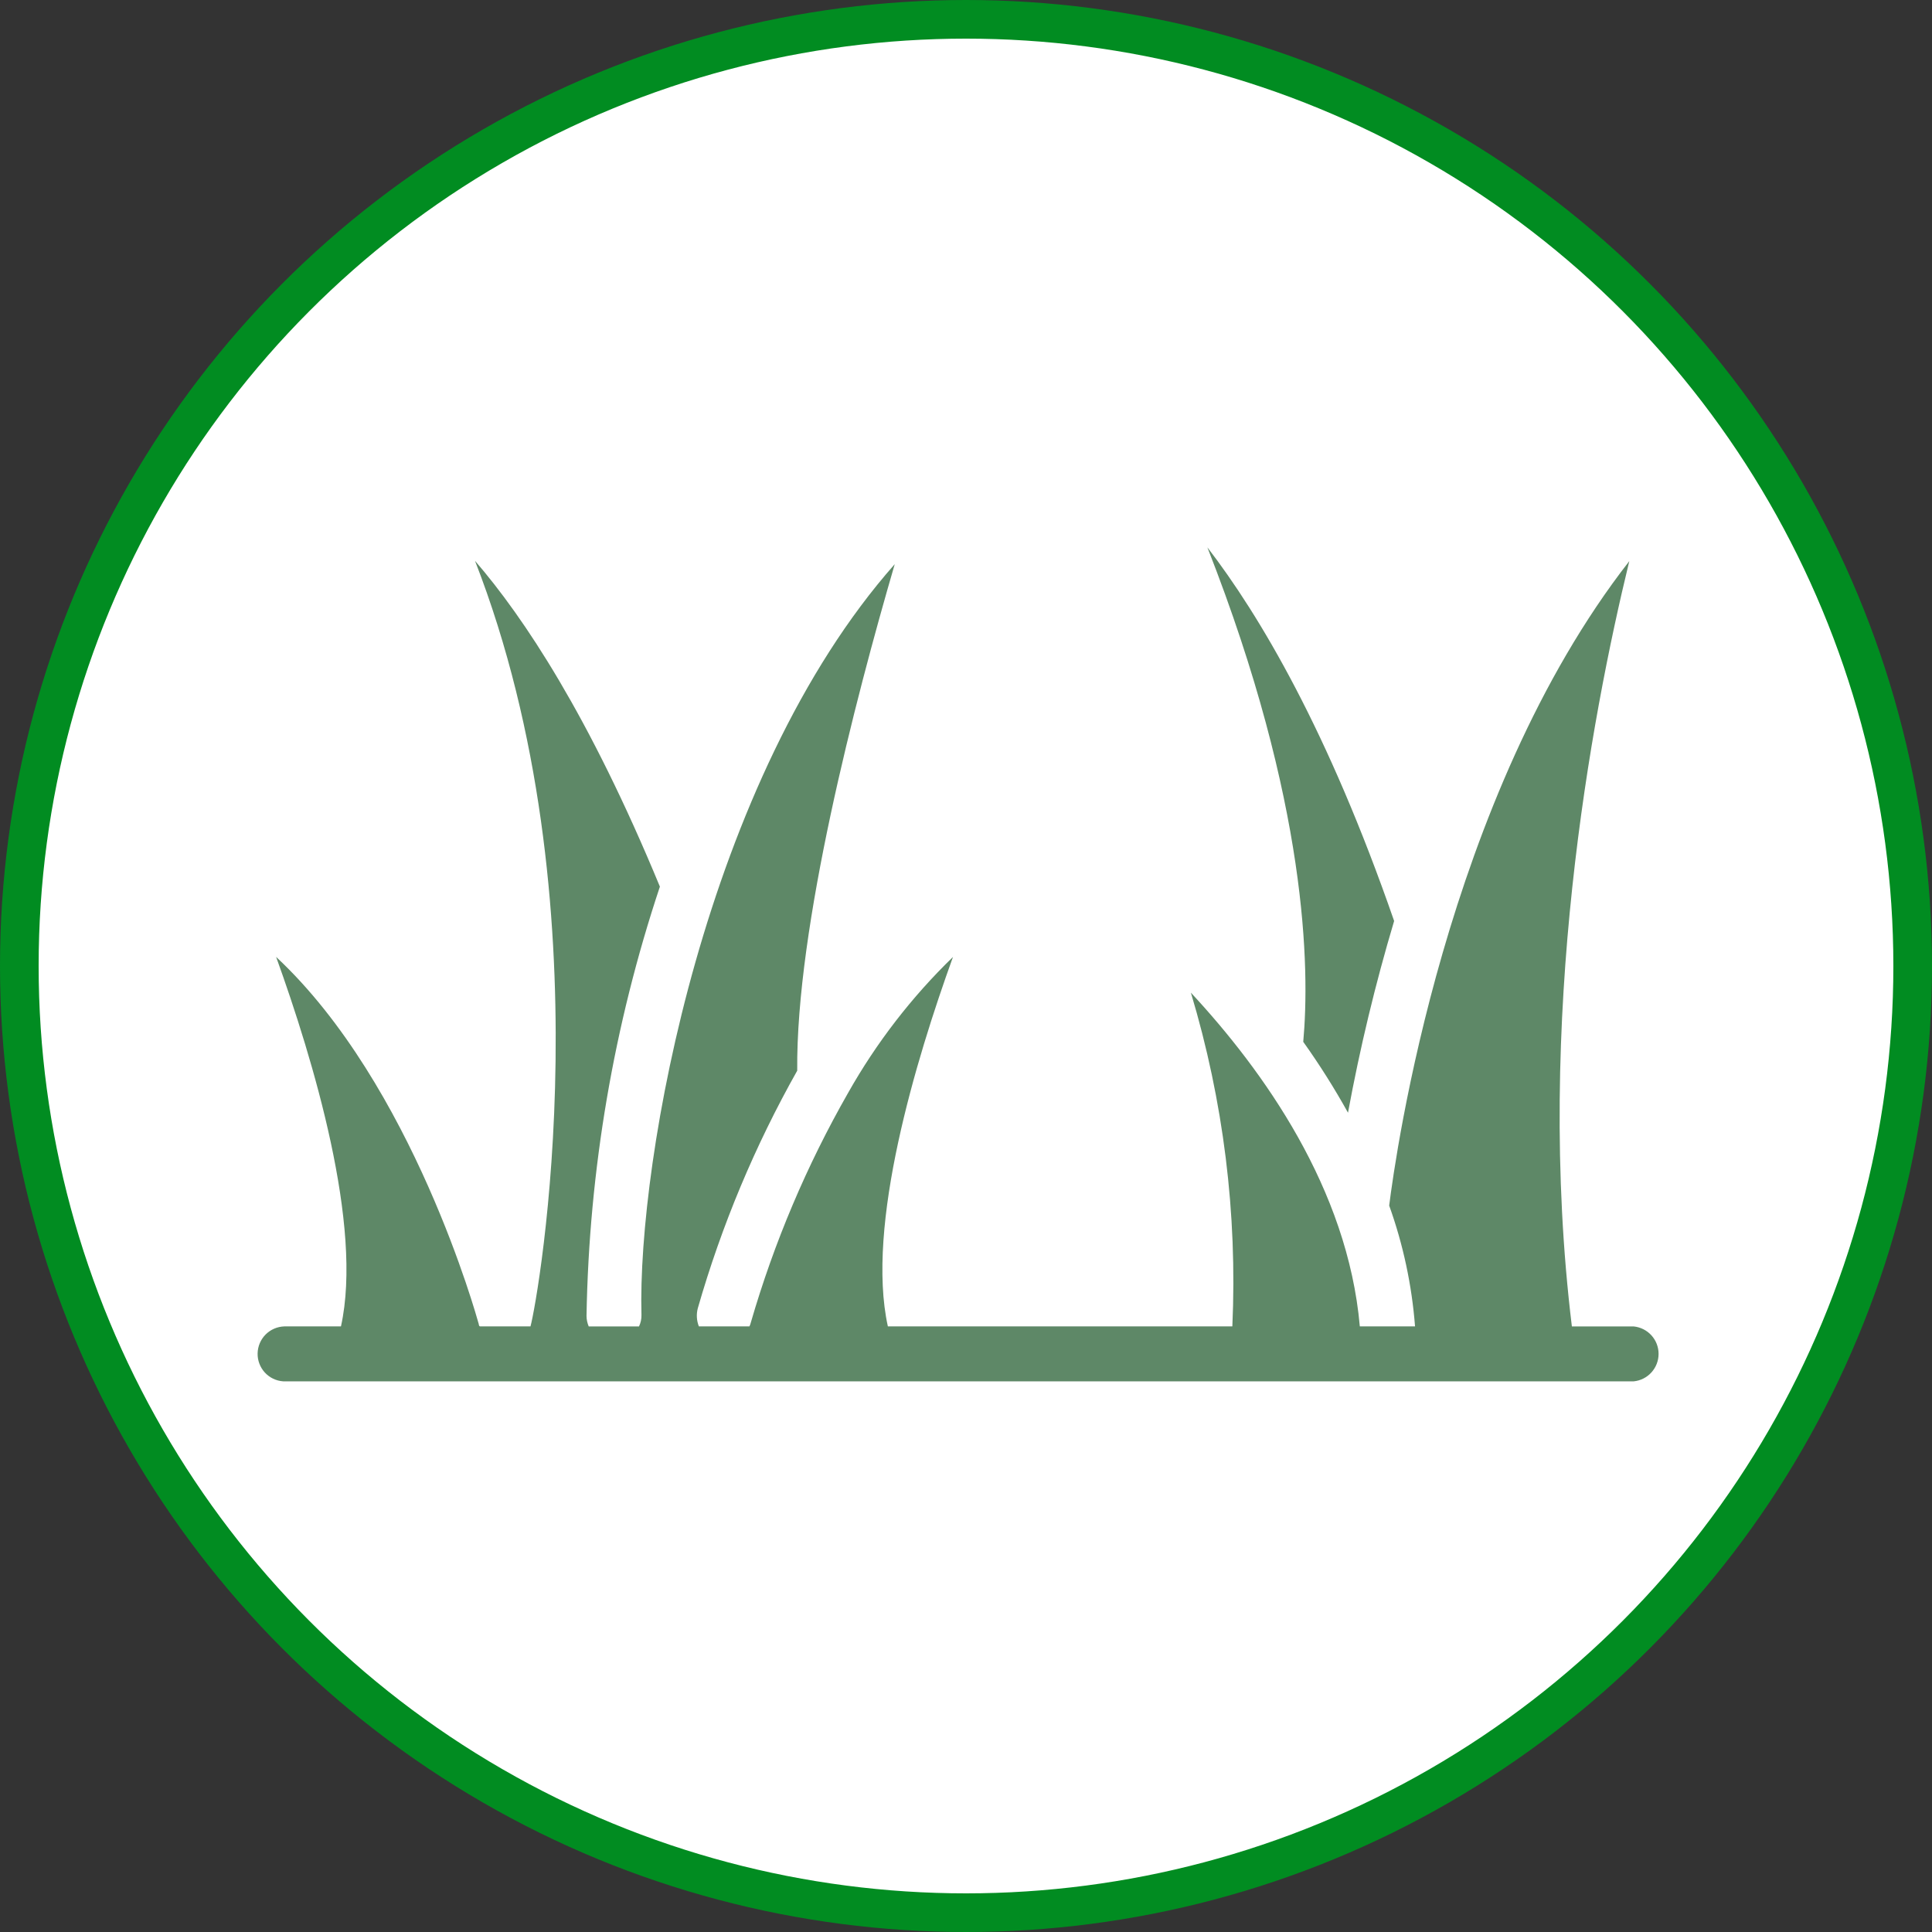
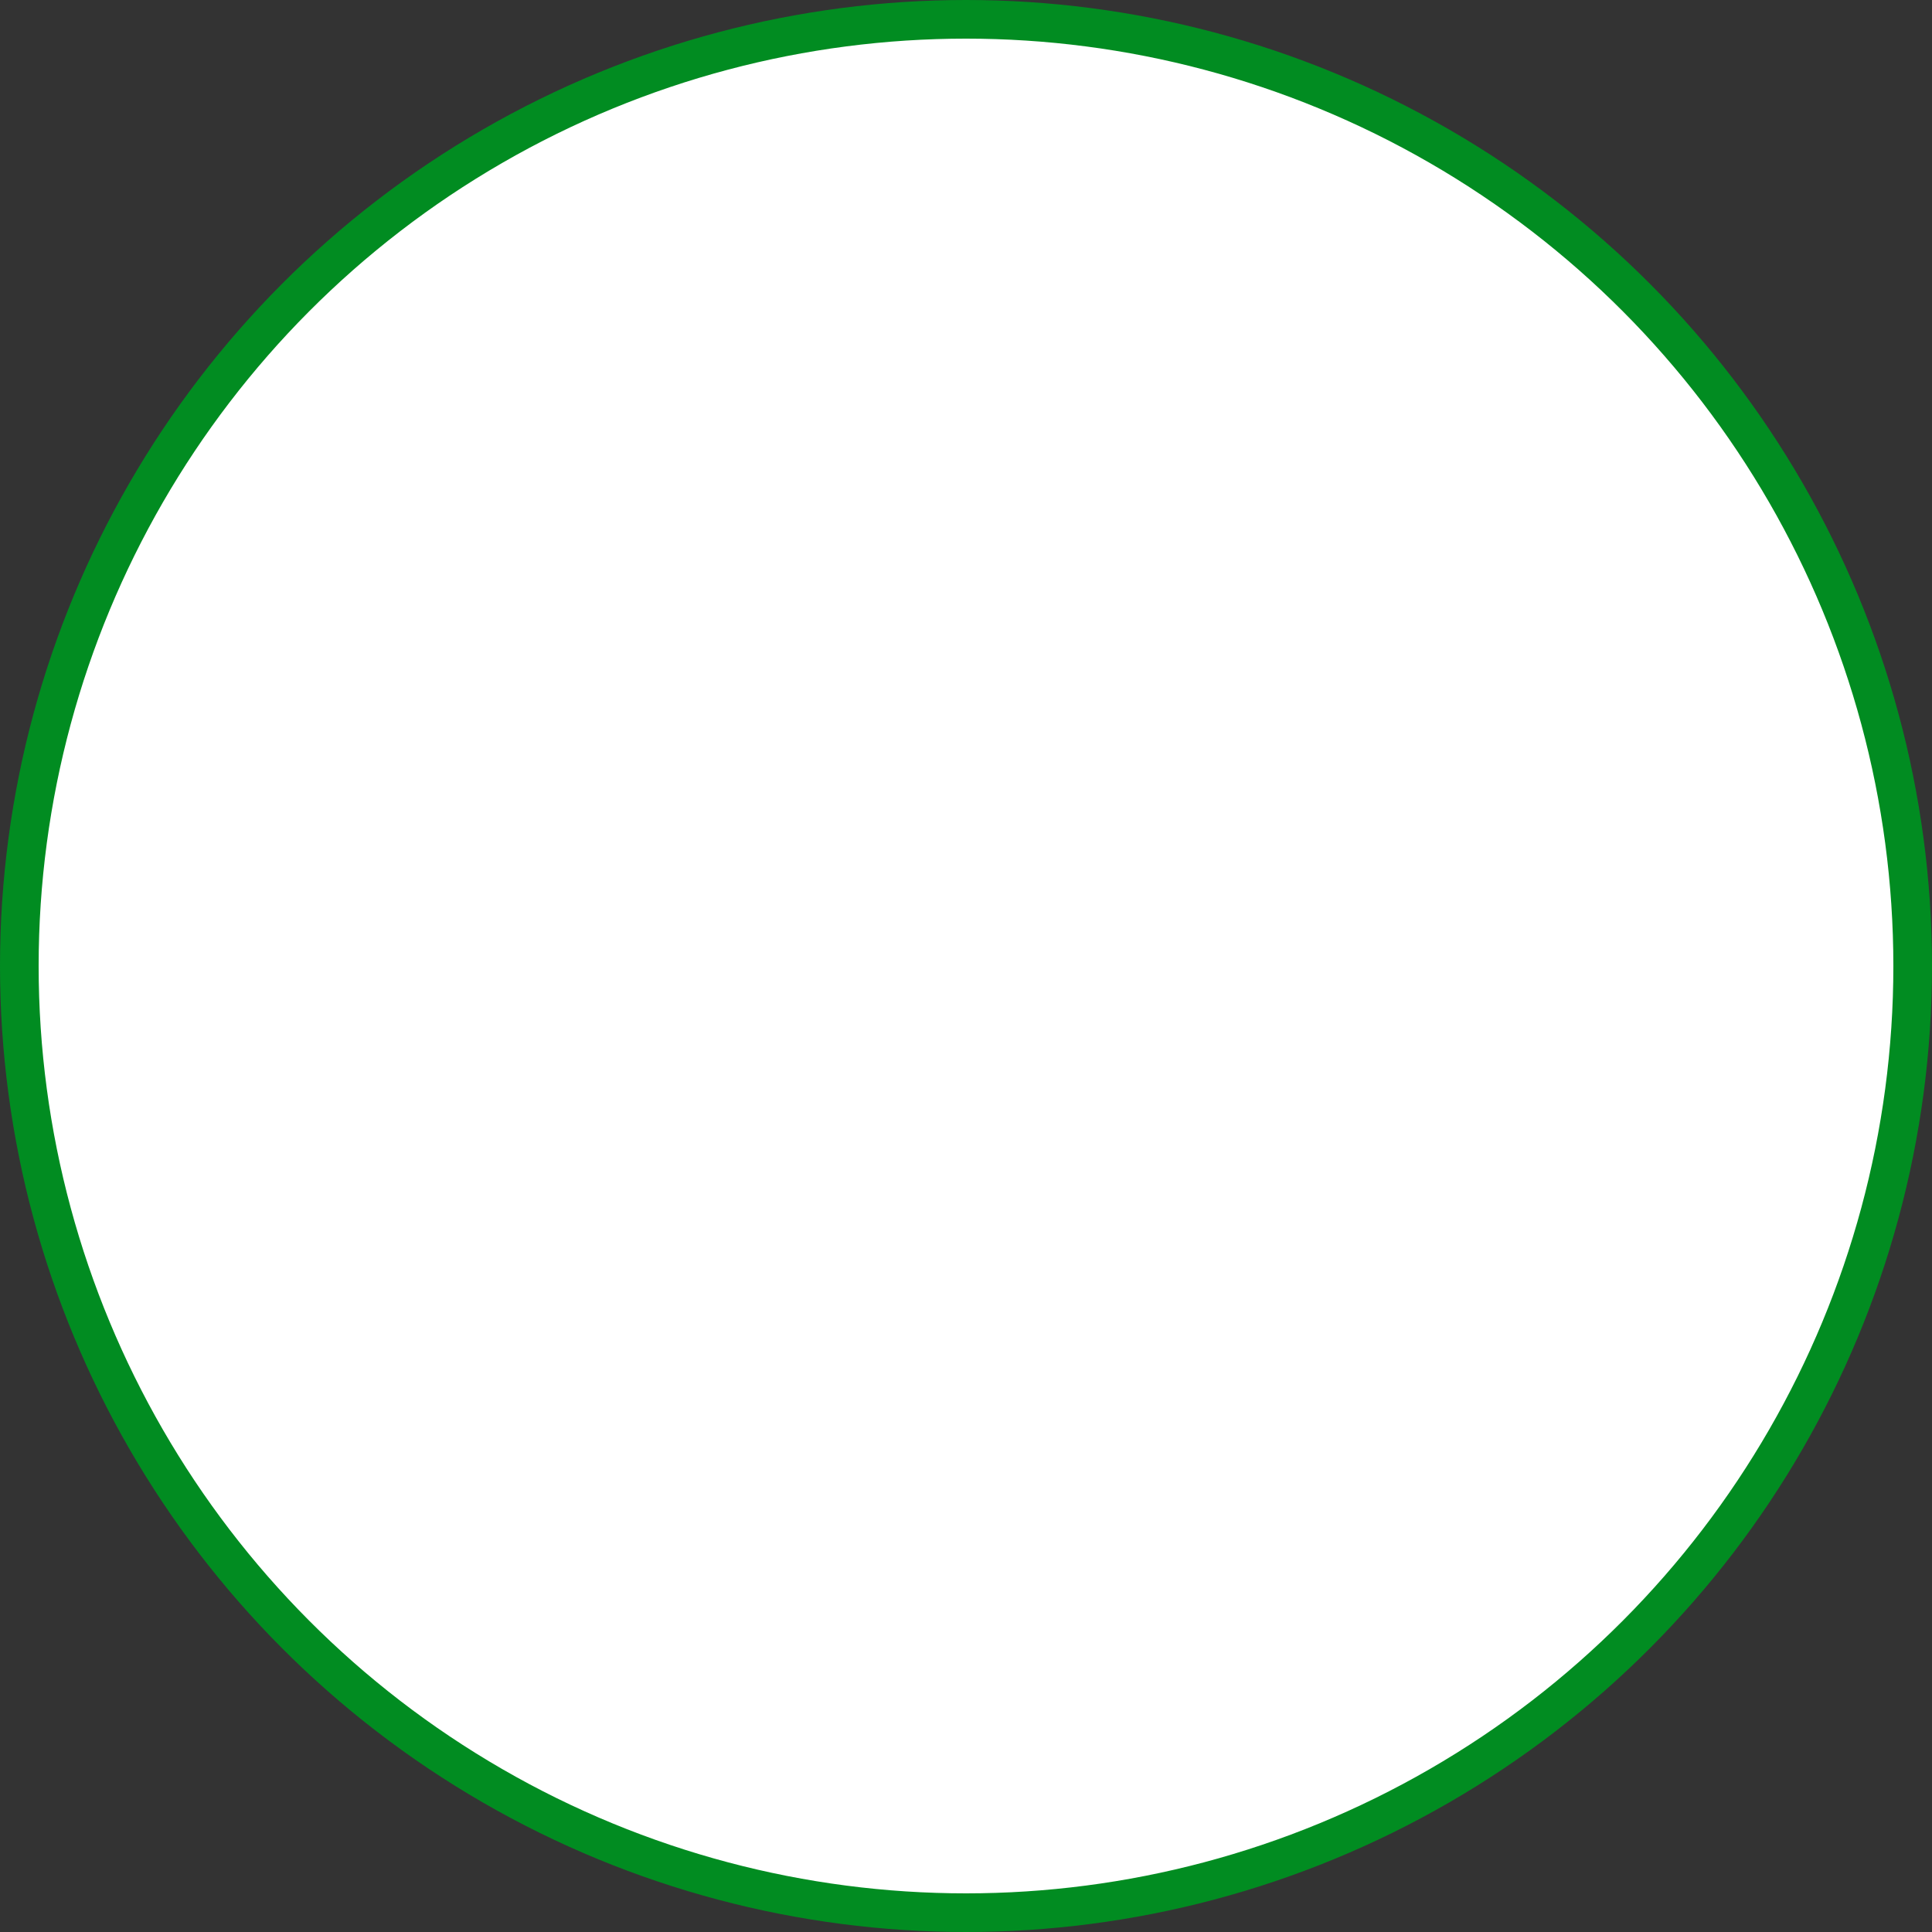
<svg xmlns="http://www.w3.org/2000/svg" width="50" height="50" viewBox="0 0 50 50" fill="none">
  <rect x="0" y="0" width="50" height="50" fill="#333333" stroke="none" />
  <circle cx="25" cy="25" r="24.5" fill="white" stroke="#018C21" />
-   <path d="M31.247 14.166C32.604 15.929 34.374 18.915 36.08 23.835C35.593 25.466 35.195 27.122 34.886 28.797C34.535 28.164 34.148 27.551 33.728 26.962C33.898 25.079 33.849 20.792 31.247 14.166ZM42.28 34.328H40.68C39.713 26.394 41.178 18.58 42.166 14.522C37.41 20.621 36.116 29.892 35.952 31.2C36.314 32.208 36.539 33.26 36.621 34.327H35.192C34.879 30.759 32.689 27.702 30.82 25.69C31.661 28.488 32.025 31.408 31.893 34.327C31.893 34.327 23.958 34.327 22.978 34.327C22.402 31.719 23.703 27.424 24.663 24.766C23.594 25.803 22.679 26.988 21.948 28.285C20.877 30.16 20.033 32.155 19.431 34.228C19.423 34.263 19.411 34.296 19.395 34.327H18.087C18.028 34.178 18.018 34.014 18.059 33.858C18.674 31.715 19.538 29.651 20.632 27.709C20.597 24.005 22.132 18.112 23.156 14.6C18.254 20.145 16.491 30.028 16.601 34.037C16.603 34.138 16.581 34.237 16.537 34.328H15.236C15.2 34.242 15.18 34.151 15.179 34.057C15.244 30.279 15.884 26.532 17.078 22.946C15.25 18.524 13.558 15.979 12.293 14.514C15.736 23.349 13.932 33.586 13.729 34.327L13.708 34.327H12.428C12.387 34.327 12.395 34.26 12.379 34.228C12.357 34.157 10.694 28.072 7.146 24.765C8.106 27.424 9.4 31.726 8.824 34.327H7.359C7.176 34.333 7.002 34.408 6.873 34.538C6.745 34.667 6.671 34.842 6.667 35.025C6.663 35.207 6.73 35.385 6.853 35.52C6.977 35.655 7.147 35.737 7.33 35.749H42.28C42.457 35.732 42.62 35.649 42.739 35.518C42.858 35.386 42.924 35.216 42.924 35.038C42.924 34.861 42.858 34.69 42.739 34.559C42.62 34.428 42.457 34.346 42.28 34.328Z" fill="#5E8867" />
</svg>